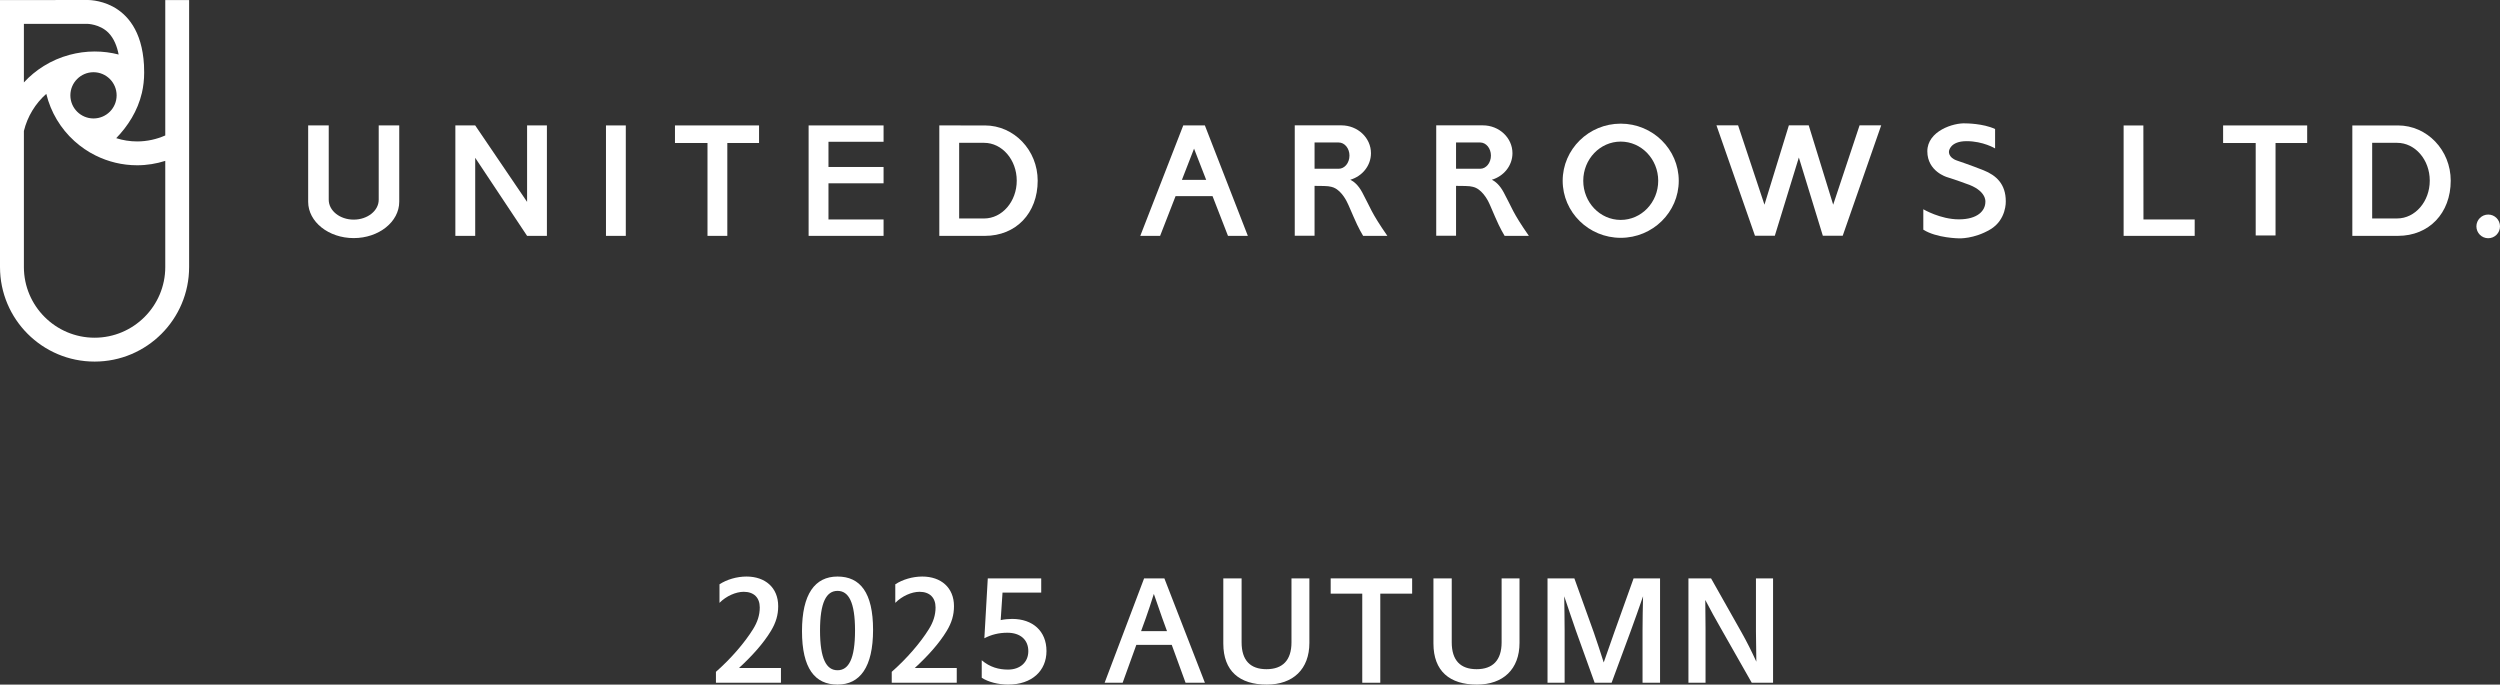
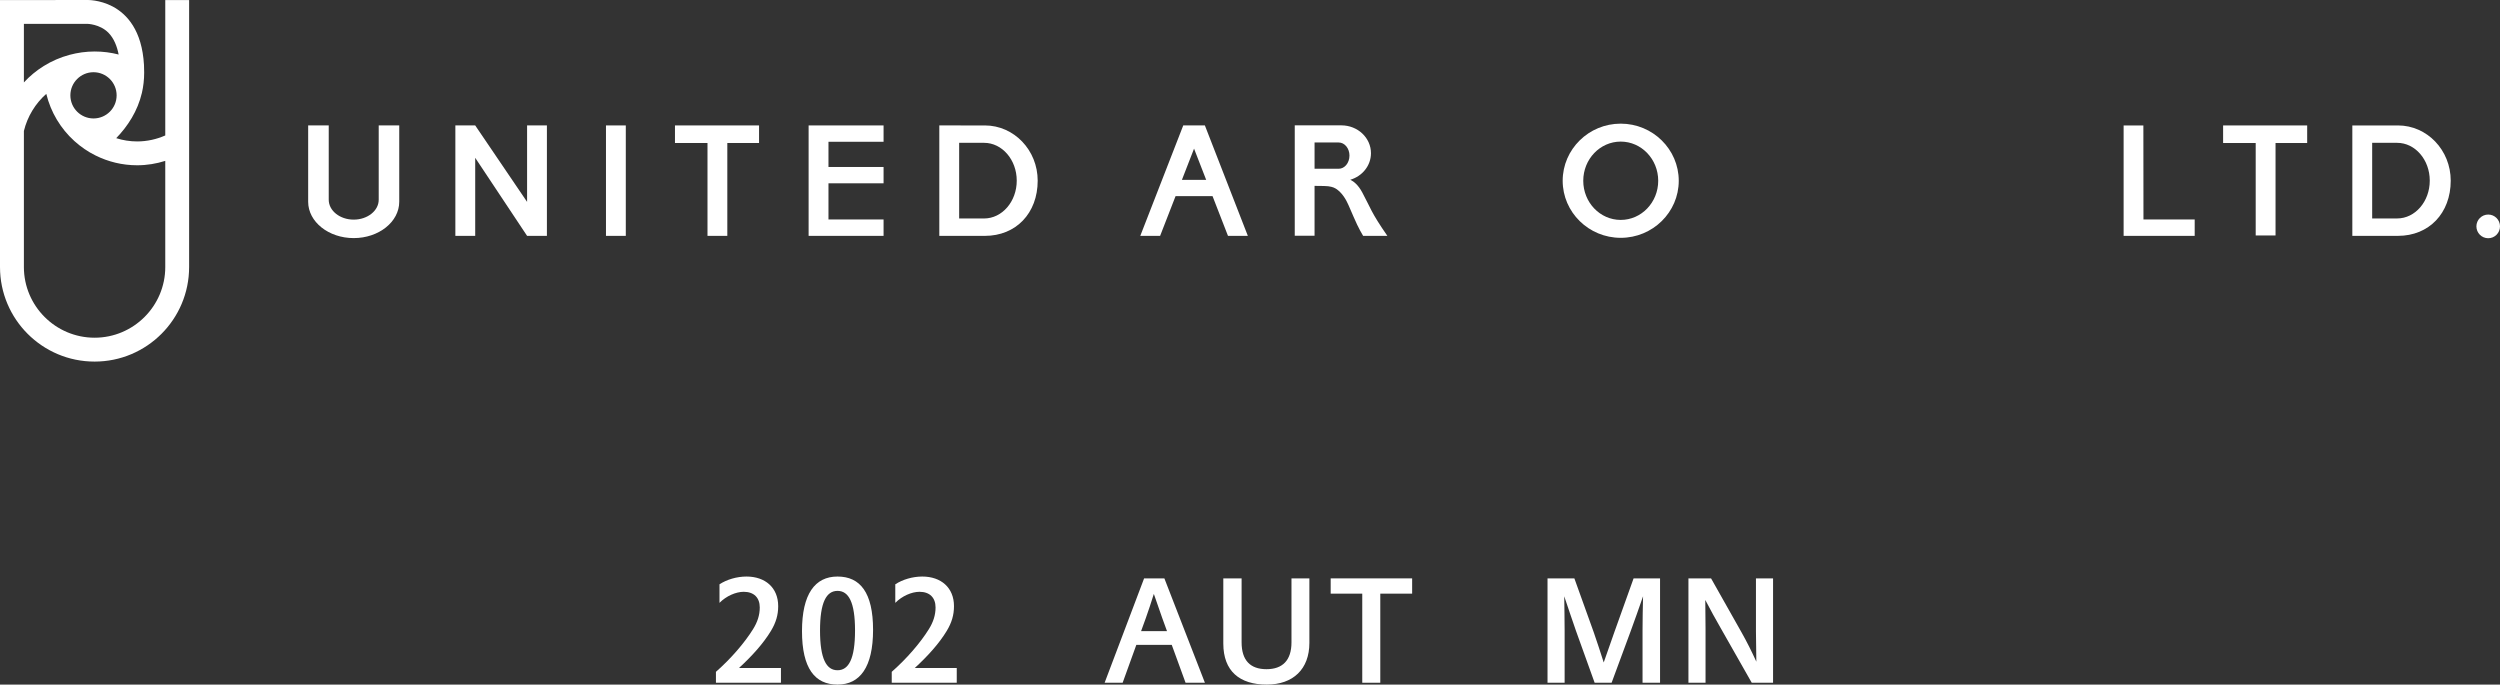
<svg xmlns="http://www.w3.org/2000/svg" version="1.1" id="レイヤー_1" x="0px" y="0px" viewBox="0 0 640 175.254" style="enable-background:new 0 0 640 175.254;" xml:space="preserve">
  <rect x="0" y="0" width="640" height="175.254" fill="#333333" stroke="none" />
  <g>
    <g>
      <g>
        <path style="fill:#FFFFFF;" d="M184.191,149.581c1.854-1.213,4.414-1.987,6.907-1.987     c4.817,0,8.119,2.863,8.119,7.58c0,2.258-0.572,4.212-1.853,6.334     c-1.954,3.234-4.852,6.436-8.188,9.501h10.748v3.773h-16.644v-2.796     c3.841-3.369,7.345-7.446,9.501-10.916c1.111-1.786,1.718-3.571,1.718-5.56     c0-2.493-1.482-4.009-4.11-4.009c-1.987,0-4.48,1.078-6.199,2.83V149.581z" />
        <path style="fill:#FFFFFF;" d="M205.311,161.575c0-9.534,3.335-13.981,9.097-13.981     c5.795,0,9.097,4.11,9.097,13.645c0,9.535-3.336,14.016-9.097,14.016     C208.613,175.254,205.311,171.11,205.311,161.575z M218.888,161.407     c0-7.21-1.617-10.142-4.48-10.142c-2.864,0-4.481,2.932-4.481,10.142     c0,7.243,1.617,10.175,4.481,10.175     C217.271,171.582,218.888,168.65,218.888,161.407z" />
        <path style="fill:#FFFFFF;" d="M229.193,149.581c1.853-1.213,4.414-1.987,6.907-1.987     c4.818,0,8.12,2.863,8.12,7.58c0,2.258-0.573,4.212-1.853,6.334     c-1.954,3.234-4.852,6.436-8.187,9.501h10.748v3.773h-16.644v-2.796     c3.841-3.369,7.345-7.446,9.501-10.916c1.112-1.786,1.718-3.571,1.718-5.56     c0-2.493-1.482-4.009-4.11-4.009c-1.988,0-4.481,1.078-6.199,2.83V149.581z" />
-         <path style="fill:#FFFFFF;" d="M266.552,148.065v3.639h-9.905l-0.472,7.041     c0.876-0.202,2.123-0.303,2.931-0.303c5.256,0,8.793,3.1,8.793,8.221     c0,5.02-3.672,8.591-9.838,8.591c-2.493,0-5.121-0.674-6.738-1.752v-4.48     c2.089,1.785,4.38,2.392,6.738,2.392c3.1,0,5.188-1.887,5.188-4.717     c0-2.931-2.055-4.717-5.357-4.717c-2.257,0-4.144,0.506-5.896,1.415     l0.876-15.329H266.552z" />
        <path style="fill:#FFFFFF;" d="M290.903,165.079l-3.504,9.703h-4.615l10.107-26.717h5.188     l10.377,26.717h-4.953l-3.537-9.703H290.903z M297.506,158.138     c-0.64-1.785-1.381-3.941-2.122-6.098c-0.674,2.156-1.382,4.312-2.021,6.098     l-1.247,3.437h6.638L297.506,158.138z" />
        <path style="fill:#FFFFFF;" d="M335.202,164.574c0,6.738-4.178,10.68-10.916,10.68     c-6.941,0-11.119-3.437-11.119-10.512v-16.677h4.683v16.374     c0,4.615,2.224,6.873,6.367,6.873c4.111,0,6.402-2.258,6.402-6.873v-16.374     h4.582V164.574z" />
        <path style="fill:#FFFFFF;" d="M361.508,151.973h-8.154v22.809h-4.615v-22.809h-8.086v-3.908     h20.855V151.973z" />
-         <path style="fill:#FFFFFF;" d="M388.995,164.574c0,6.738-4.178,10.68-10.916,10.68     c-6.94,0-11.118-3.437-11.118-10.512v-16.677h4.683v16.374     c0,4.615,2.225,6.873,6.368,6.873c4.11,0,6.401-2.258,6.401-6.873v-16.374     h4.582V164.574z" />
        <path style="fill:#FFFFFF;" d="M424.971,174.782h-4.481v-13.308     c0-2.763,0.067-6.064,0.135-8.827c-1.213,3.437-2.021,5.828-3.134,8.827     l-4.918,13.308h-4.347l-4.784-13.308c-1.078-2.999-1.854-5.525-2.998-8.827     c0.033,2.763,0.101,6.064,0.101,8.827v13.308h-4.38v-26.717h6.873l4.953,13.779     c0.875,2.46,1.752,5.256,2.561,7.749c0.875-2.493,1.853-5.323,2.729-7.782     l4.919-13.746h6.772V174.782z" />
        <path style="fill:#FFFFFF;" d="M453.904,174.782h-5.458l-8.019-14.116     c-1.213-2.123-2.527-4.481-3.875-7.075c0,2.392,0.067,5.054,0.067,7.445v13.746     h-4.38v-26.717h5.795l7.851,13.914c1.348,2.393,2.526,4.751,3.739,7.412     c0-2.561-0.101-5.222-0.101-7.782v-13.544h4.38V174.782z" />
      </g>
    </g>
    <g>
      <g>
        <polygon style="fill:#FFFFFF;" points="569.117,36.611 577.458,36.611 577.458,60.279      582.537,60.279 582.537,36.611 590.637,36.611 590.637,32.112 569.117,32.112    " />
        <polygon style="fill:#FFFFFF;" points="548.703,32.112 543.647,32.112 543.647,60.381      561.841,60.381 561.841,56.183 548.726,56.183    " />
        <path style="fill:#FFFFFF;" d="M613.882,32.112h-11.685v28.267h11.685     c7.947,0,13.503-5.799,13.503-14.132C627.385,38.44,621.339,32.112,613.882,32.112     z M613.665,55.924h-6.389V36.564h6.389c4.612,0,8.354,4.335,8.354,9.682     C622.019,51.582,618.277,55.924,613.665,55.924z" />
        <path style="fill:#FFFFFF;" d="M636.989,54.925c-1.679,0-3.03,1.36-3.03,3.025     c0,1.679,1.351,3.037,3.03,3.037c1.666,0,3.011-1.358,3.011-3.037     C640,56.285,638.654,54.925,636.989,54.925z" />
        <g>
          <rect x="155.13" y="32.11" style="fill:#FFFFFF;" width="5.074" height="28.271" />
          <polygon style="fill:#FFFFFF;" points="194.316,32.11 172.792,32.11 172.792,36.606       181.119,36.606 181.119,60.381 186.193,60.381 186.193,36.606 194.316,36.606     " />
          <polygon style="fill:#FFFFFF;" points="226.193,36.294 226.193,32.11 207.005,32.11       207.005,60.381 226.193,60.381 226.193,56.183 212.089,56.183 212.089,46.927       226.193,46.927 226.193,42.747 212.089,42.747 212.089,36.294     " />
          <path style="fill:#FFFFFF;" d="M252.126,32.112l-11.662-0.002v28.273h11.662      c7.97,0,13.522-5.803,13.522-14.13      C265.648,38.452,259.602,32.112,252.126,32.112 M251.927,55.929h-6.384V36.564      h6.384c4.617,0,8.359,4.339,8.359,9.689      C260.287,51.59,256.544,55.929,251.927,55.929" />
          <path style="fill:#FFFFFF;" d="M96.95,32.11v19.026c0,2.808-2.872,5.088-6.402,5.088      c-3.534,0-6.393-2.28-6.393-5.088V32.11h-5.265v19.546      c0,5.126,5.227,9.296,11.658,9.296c6.43,0,11.657-4.17,11.657-9.296V32.11      H96.95z" />
          <polygon style="fill:#FFFFFF;" points="134.934,32.11 134.934,51.682 121.653,32.11       116.573,32.11 116.573,60.381 121.653,60.381 121.653,40.399 134.934,60.381       140.008,60.381 140.008,32.11     " />
        </g>
        <g>
          <path style="fill:#FFFFFF;" d="M314.364,60.383h5.084L308.447,32.105h-5.533l-11.001,28.278      h5.075l3.955-10.168h9.469L314.364,60.383z M302.572,46.041l3.104-7.989      l3.104,7.989H302.572z" />
          <path style="fill:#FFFFFF;" d="M348.743,49.274c-1.032-1.922-2.17-2.831-3.067-3.257      c3.067-0.904,5.292-3.606,5.292-6.798c0-3.932-3.386-7.129-7.577-7.129      l-11.935-0.009V60.356h5.07V47.584l2.415,0.03      c1.679,0,2.553,0.437,2.553,0.437c2.179,0.935,3.46,3.916,3.46,3.916      s0.324,0.611,1.564,3.541c1.24,2.938,2.442,4.873,2.442,4.873h6.204      C350.885,54.205,350.918,53.301,348.743,49.274 M342.707,36.477      c1.522,0,2.757,1.503,2.757,3.351c0,1.866-1.235,3.375-2.757,3.375h-6.18v-6.726      H342.707z" />
-           <path style="fill:#FFFFFF;" d="M384.96,49.274c-1.032-1.922-2.151-2.831-3.053-3.257      c3.053-0.904,5.283-3.606,5.283-6.798c0-3.932-3.395-7.129-7.577-7.129      l-11.939-0.009V60.356h5.075V47.584l2.41,0.03      c1.679,0,2.567,0.437,2.567,0.437c2.165,0.935,3.469,3.916,3.469,3.916      s0.305,0.611,1.545,3.541c1.24,2.938,2.442,4.873,2.442,4.873h6.208      C387.097,54.205,387.143,53.301,384.96,49.274 M378.932,36.477      c1.513,0,2.747,1.503,2.747,3.351c0,1.866-1.235,3.375-2.747,3.375h-6.185      v-6.726H378.932z" />
          <path style="fill:#FFFFFF;" d="M414.903,31.654c-8.188,0-14.858,6.566-14.858,14.625      c0,8.049,6.671,14.604,14.858,14.604c8.193,0,14.858-6.555,14.858-14.604      C429.762,38.22,423.096,31.654,414.903,31.654 M414.903,56.299      c-5.301,0-9.589-4.483-9.589-10.02c0-5.535,4.288-10.031,9.589-10.031      c5.301,0,9.599,4.496,9.599,10.031C424.502,51.816,420.204,56.299,414.903,56.299" />
-           <polygon style="fill:#FFFFFF;" points="476.053,32.082 469.295,52.404 463.031,32.082       457.952,32.082 451.702,52.404 444.949,32.082 439.411,32.082 449.274,60.356       454.353,60.356 460.506,40.321 466.648,60.356 471.733,60.356 481.59,32.082     " />
-           <path style="fill:#FFFFFF;" d="M503.263,47c0,0-2.387-0.9-4.829-1.656      c0,0-5.038-1.445-5.038-6.615c0-5.176,6.684-7.343,9.844-7.142      c0,0,4.45,0,7.503,1.443v4.97c0,0-3.053-1.862-7.295-1.862      c-4.247,0-4.501,2.535-4.501,2.535s-0.342,1.601,2.035,2.429      c0,0,3.511,1.179,6.791,2.482c3.28,1.307,5.708,3.548,5.708,7.957      c0,0,0.208,4.716-3.973,7.196c-4.196,2.486-8.031,2.28-8.031,2.28      s-5.69-0.058-9.109-2.22v-5.227c0,0,4.358,2.584,9.109,2.584      c4.769,0,6.781-2.181,6.781-4.506C508.259,51.647,508.624,48.726,503.263,47" />
        </g>
      </g>
      <path style="fill:#FFFFFF;" d="M42.309,0.02v34.655c-2.197,0.967-4.635,1.533-7.198,1.533    c-1.859,0-3.668-0.301-5.361-0.837c2.965-3.072,5.482-6.911,6.583-11.621    c0.37-1.614,0.574-3.34,0.574-5.167c0-0.678-0.014-1.321-0.046-1.947    c-0.5-8.894-4.385-13.04-8.022-14.974c-3.377-1.774-6.518-1.66-6.518-1.66    L0,0.02v68.338c0,13.367,10.834,24.208,24.217,24.208    c13.369,0,24.198-10.841,24.198-24.208V0.02H42.309 M23.935,30.324    c-3.257,0-5.921-2.641-5.921-5.916c0-3.266,2.665-5.921,5.921-5.921    c3.27,0,5.921,2.656,5.921,5.921C29.856,27.683,27.205,30.324,23.935,30.324z     M6.116,6.103c5.907,0,16.204,0,16.204,0s3.178,0.033,5.408,2.249    c1.443,1.448,2.23,3.502,2.646,5.607c-1.952-0.507-4.006-0.777-6.134-0.777    c-2.225,0-4.381,0.307-6.425,0.856c-2.355,0.631-4.571,1.594-6.592,2.849    c-1.897,1.175-3.618,2.6-5.107,4.212V6.103z M42.309,68.358    c0,9.976-8.114,18.095-18.092,18.095c-9.983,0-18.101-8.119-18.101-18.095v-34.828    c0.911-3.733,2.951-7.041,5.736-9.502c1.147,4.718,3.682,8.905,7.17,12.06    c1.633,1.48,3.469,2.75,5.458,3.724c3.21,1.594,6.819,2.498,10.63,2.498    c2.526,0,4.922-0.405,7.198-1.126V68.358z" />
    </g>
  </g>
  <g>
</g>
  <g>
</g>
  <g>
</g>
  <g>
</g>
  <g>
</g>
  <g>
</g>
  <g>
</g>
  <g>
</g>
  <g>
</g>
  <g>
</g>
  <g>
</g>
  <g>
</g>
  <g>
</g>
  <g>
</g>
  <g>
</g>
</svg>